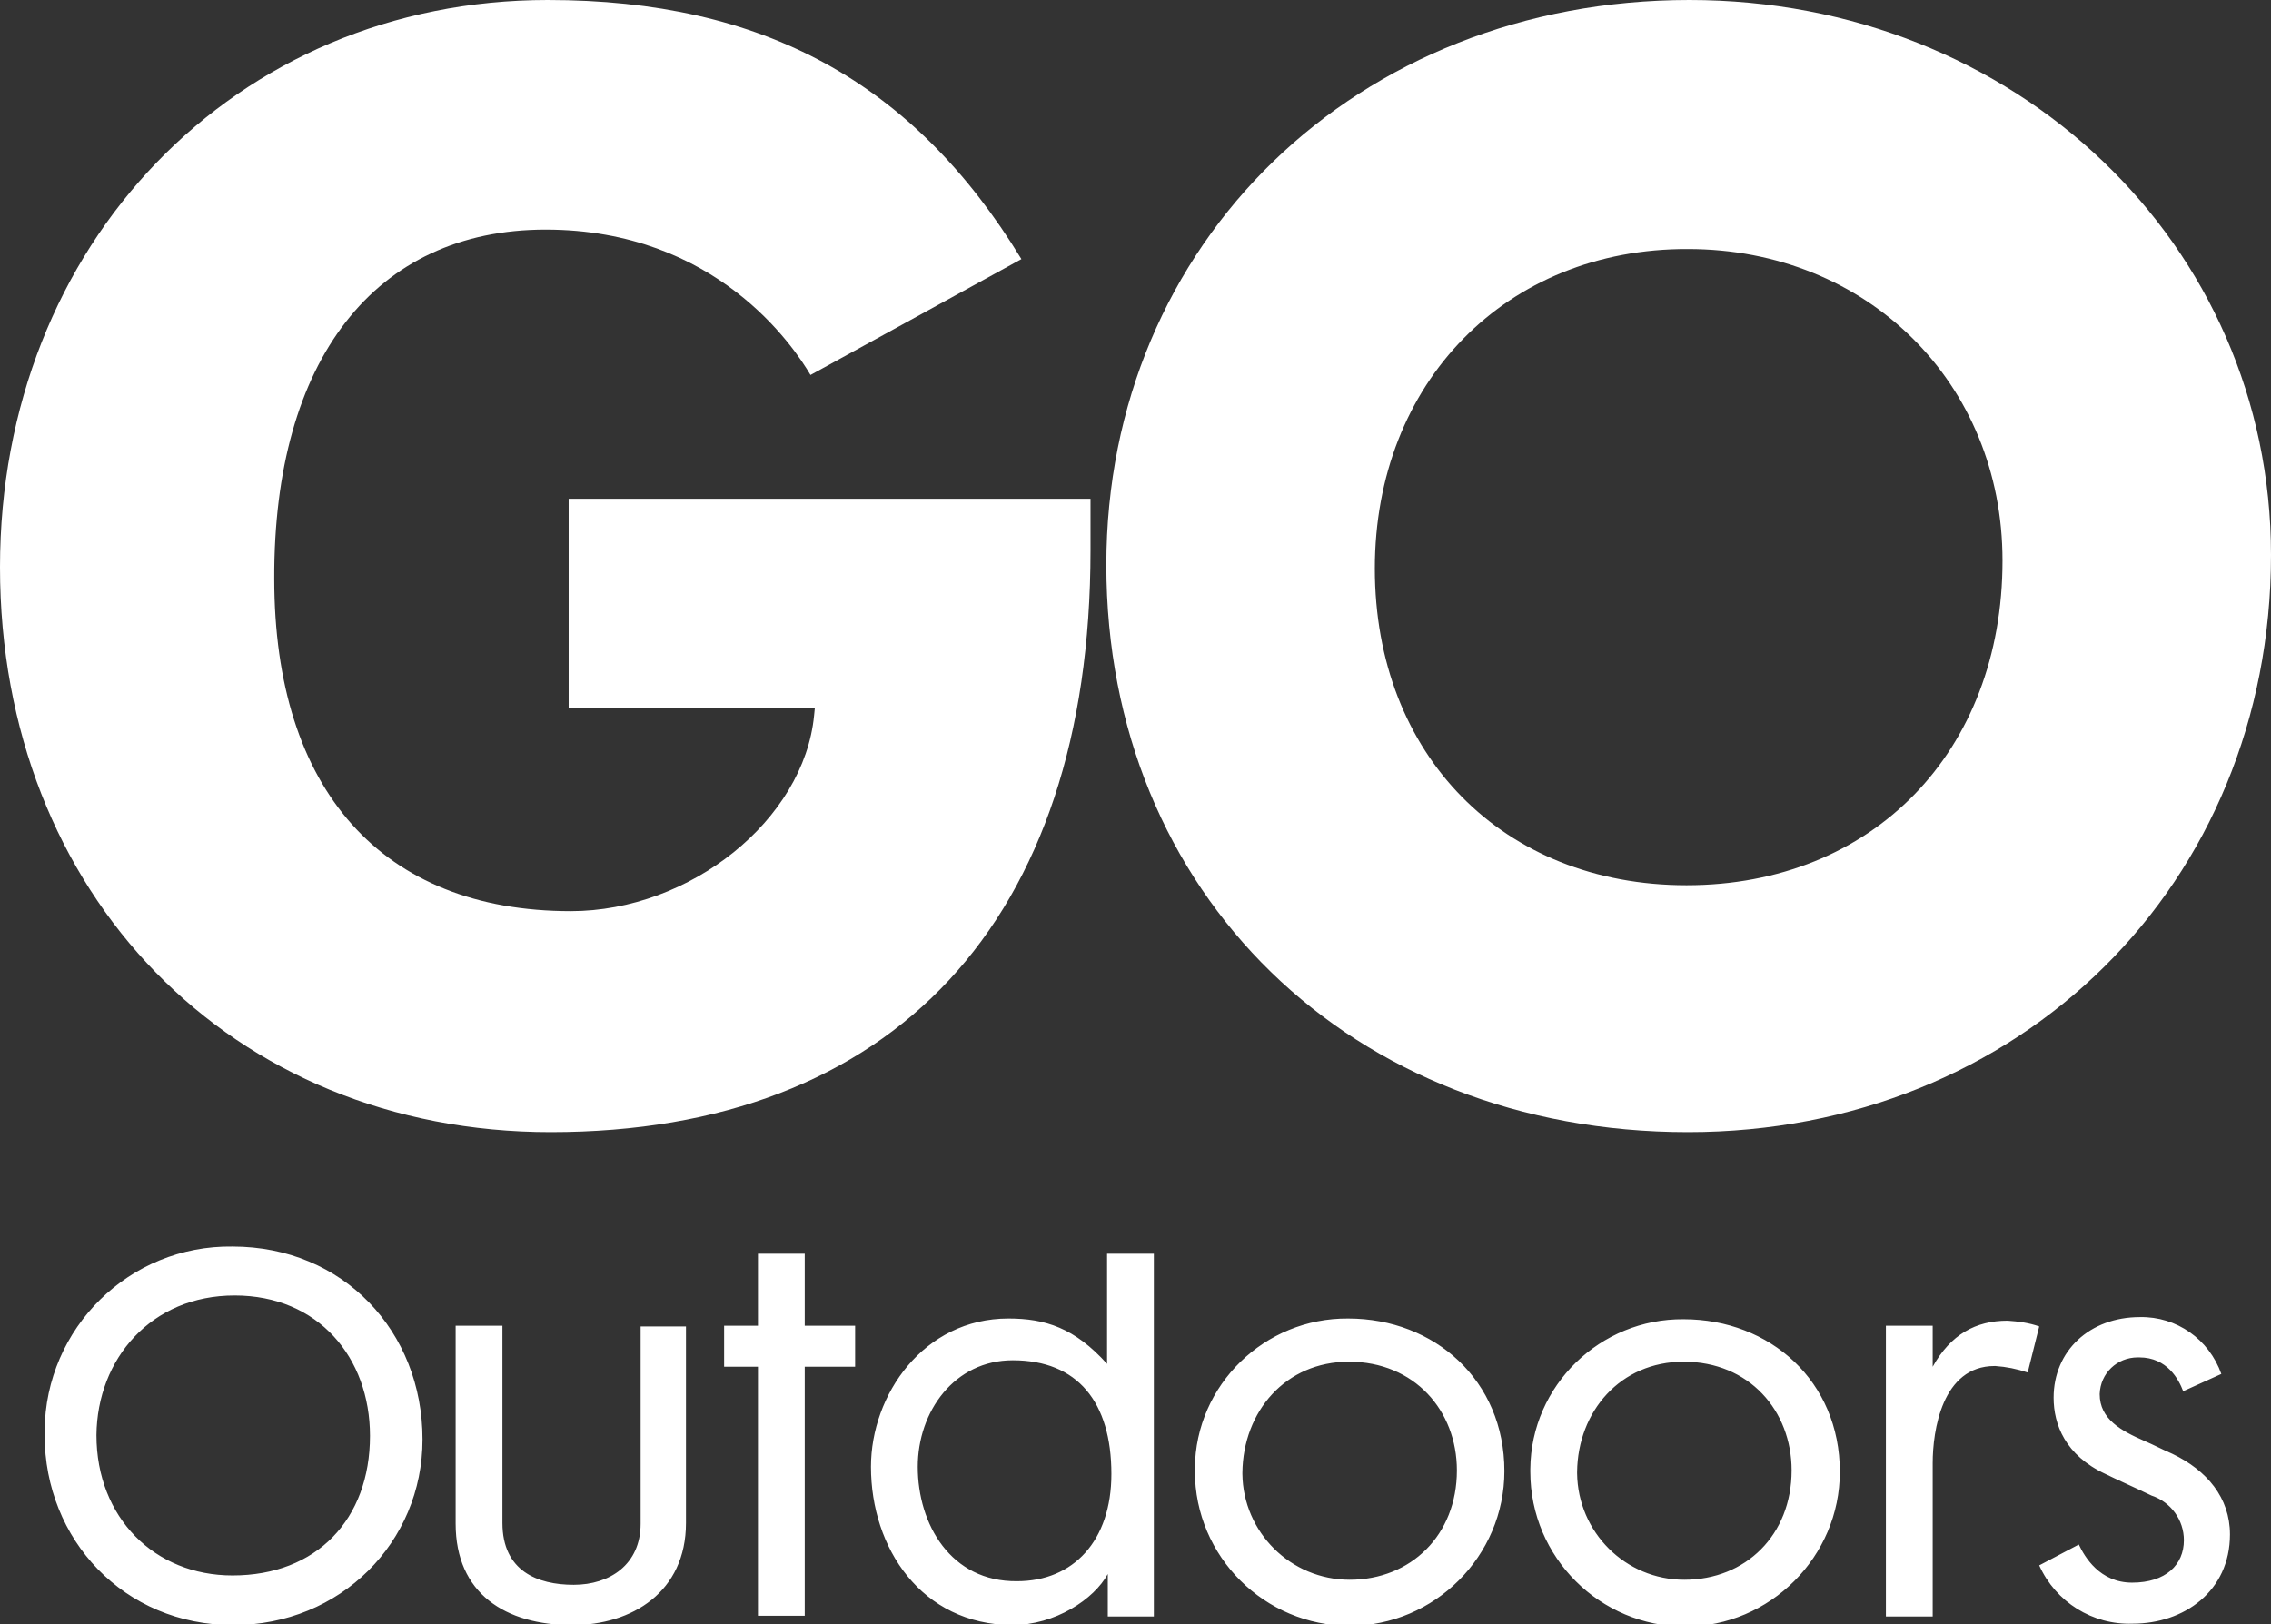
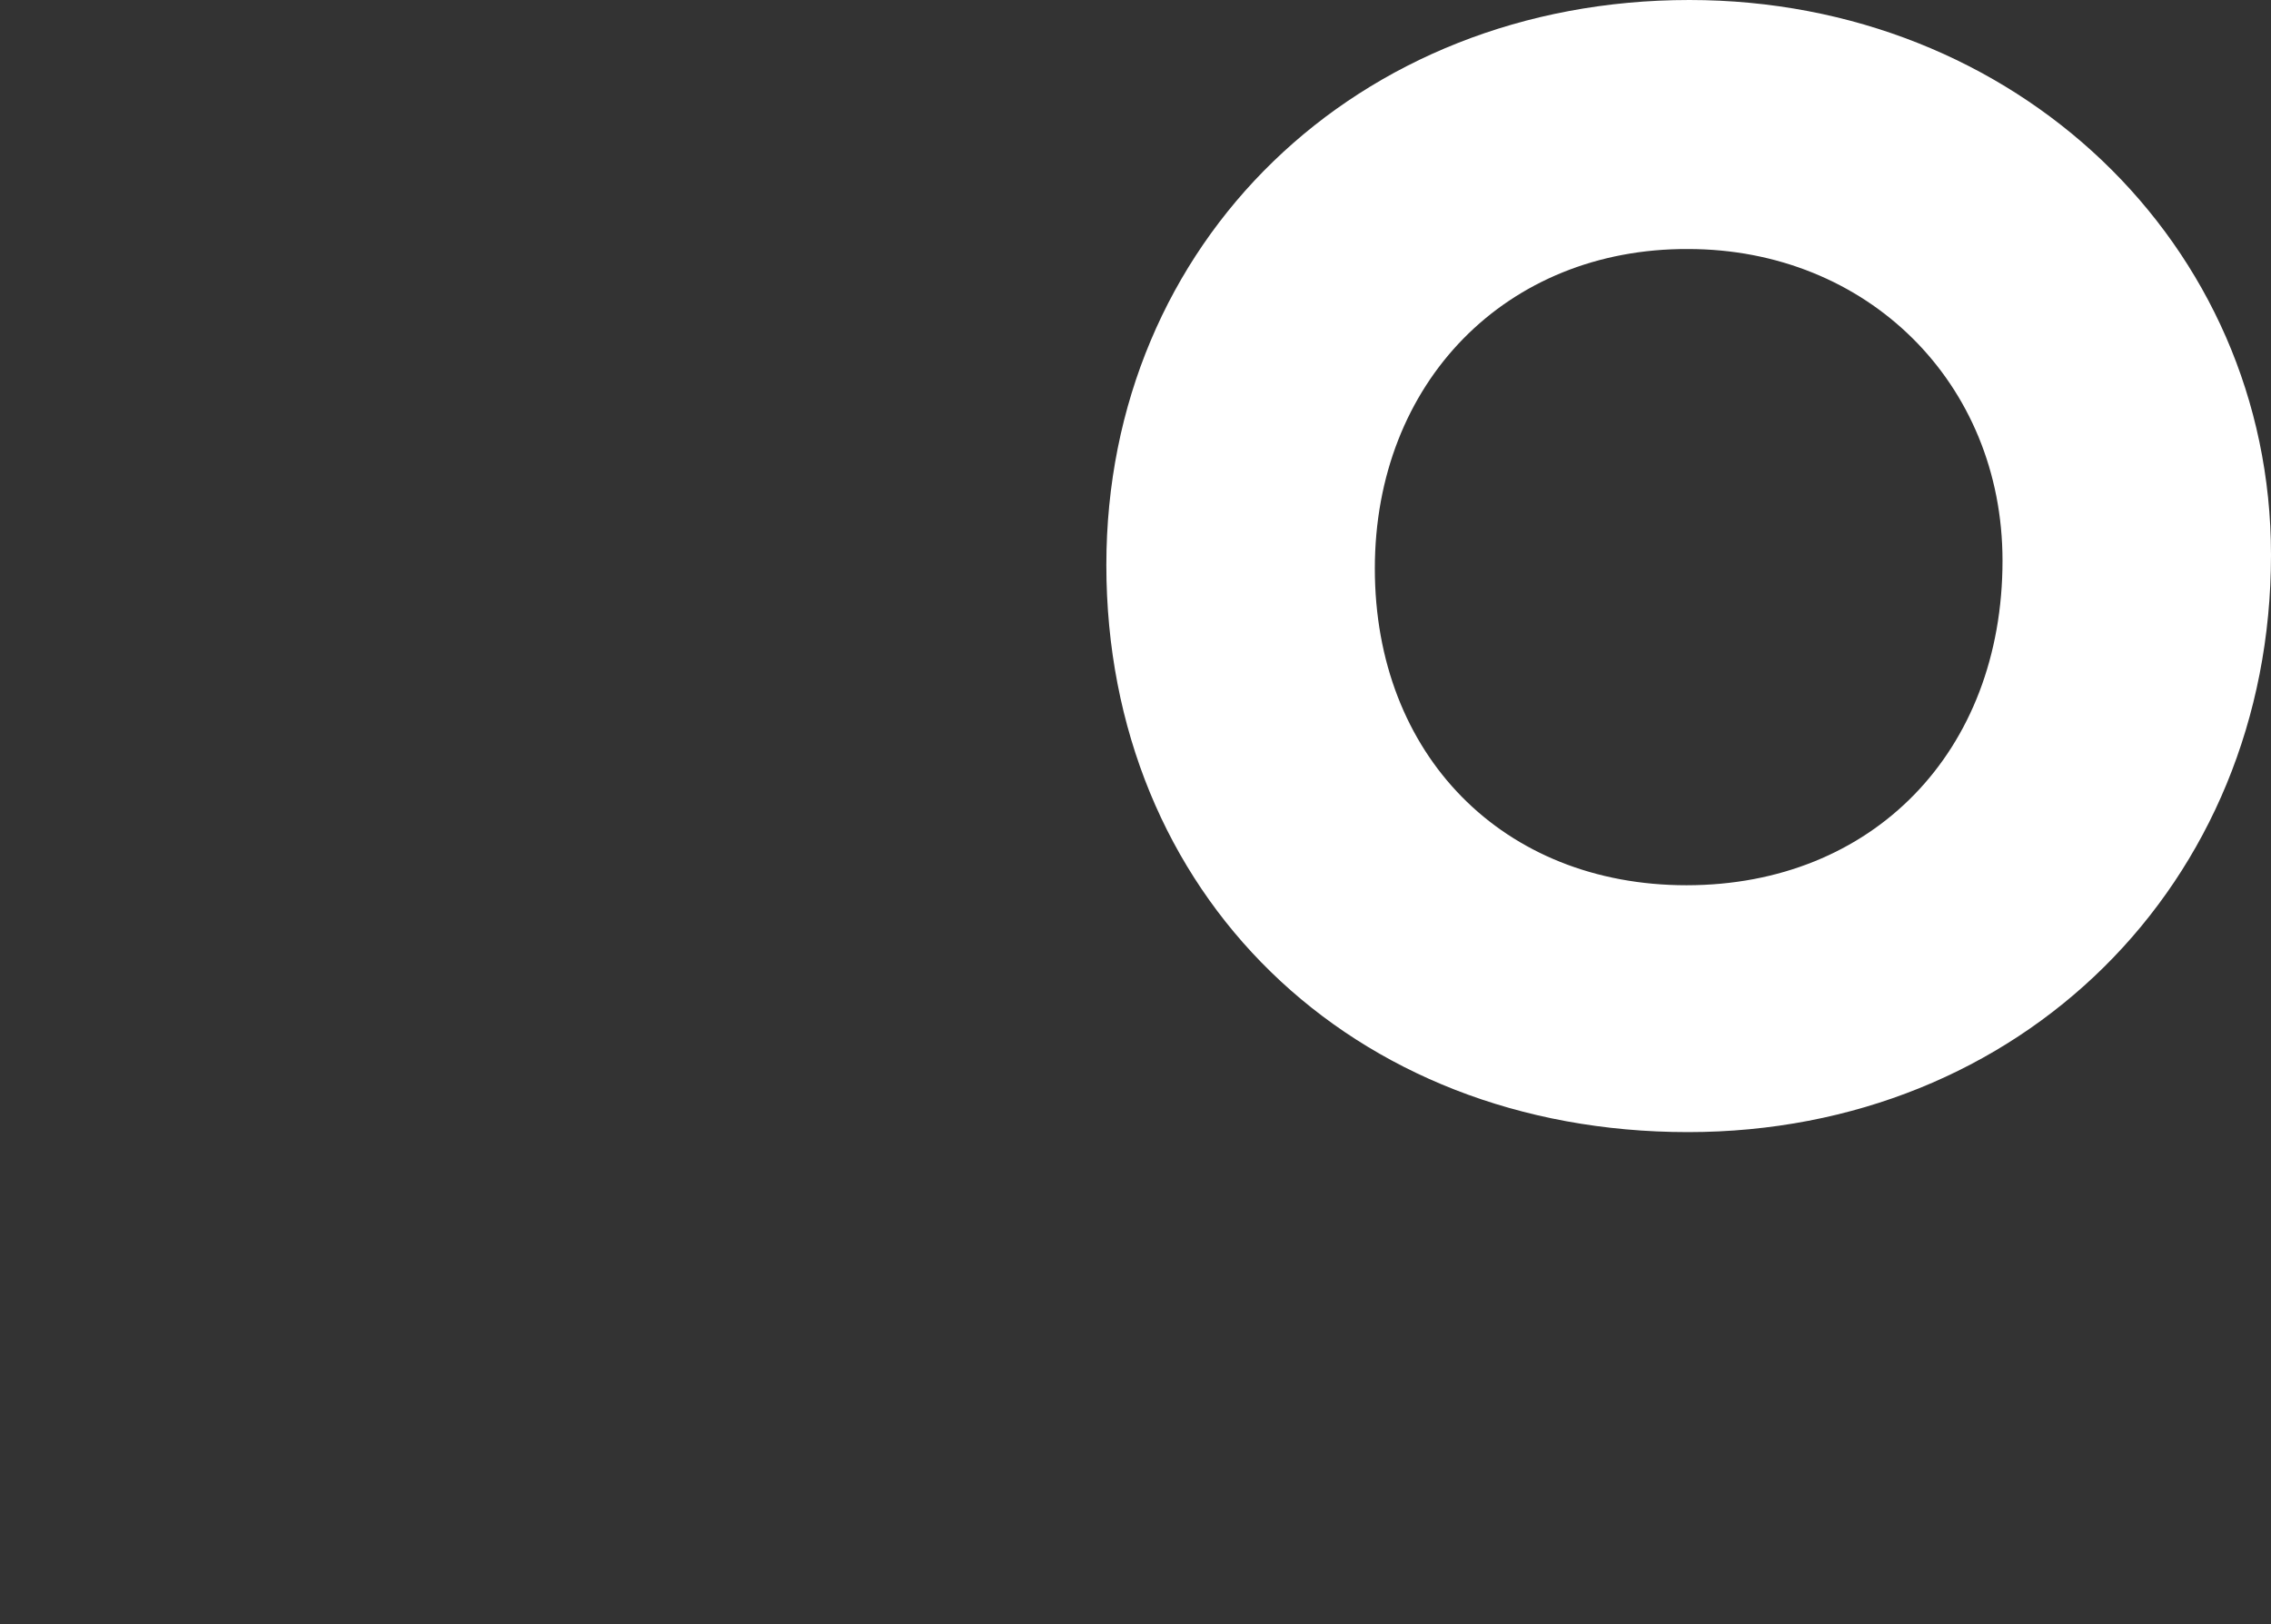
<svg xmlns="http://www.w3.org/2000/svg" version="1.1" id="Layer_1" x="0px" y="0px" viewBox="0 0 315.5 225.7" style="enable-background:new 0 0 315.5 225.7;" xml:space="preserve">
  <rect x="0" y="0" width="315.5" height="225.7" fill="#333333" stroke="none" />
  <style type="text/css">
	.st0{fill:#FFFFFF;}
</style>
  <g id="Layer_2_00000158024835704932275170000009871719571512330430_">
    <g id="Layer_1-2">
-       <path class="st0" d="M285.3,194.2c0,3.7,1.6,8,7.2,10.6c1.4,0.7,3.9,1.8,6.4,3c2.7,0.9,4.5,3.4,4.5,6.2c0,3.4-2.5,5.9-7.2,5.9    c-4.5,0-6.6-3.6-7.4-5.3l-5.5,2.9c2.3,5.1,7.4,8.3,13,8.1c7.1,0,13.5-4.5,13.5-12.4c0-5.1-3.2-8.9-8-11.2    c-1.6-0.7-2.5-1.2-3.9-1.8c-3.2-1.4-6.2-3-6.2-6.5c0.1-2.9,2.4-5.1,5.3-5.1c0.1,0,0.1,0,0.2,0c3.9,0,5.5,3.1,6.1,4.7l5.3-2.4    c-1.7-4.8-6.2-8-11.3-7.9C290.3,183,285.3,187.7,285.3,194.2 M277.2,189.8c1.5,0.1,3,0.4,4.5,0.9l1.6-6.4    c-1.4-0.5-2.9-0.7-4.4-0.8c-4.4,0-7.9,1.9-10.4,6.4v-5.7H262v40.4h6.5v-21.3c0-4.5,1.3-13.5,8.6-13.5 M233.9,189.2    c9.1,0,15,6.8,15,15.1c0,9-6.4,15.2-14.9,15.2c-8.2,0-14.8-6.6-14.9-14.8c0-0.1,0-0.1,0-0.2C219.2,196.1,225.1,189.2,233.9,189.2     M212.6,204.5c0,11.9,9.7,21.5,21.5,21.5s21.5-9.7,21.5-21.5c0-12.6-9.7-21.2-21.7-21.2c-11.6-0.1-21.2,9.2-21.3,20.8    C212.6,204.2,212.6,204.3,212.6,204.5 M187.4,189.2c9.1,0,15,6.8,15,15.1c0,9-6.4,15.2-14.9,15.2c-8.2,0-14.8-6.6-14.9-14.7    c0-0.1,0-0.1,0-0.2C172.7,196.1,178.6,189.2,187.4,189.2 M166,204.4c0,11.9,9.7,21.5,21.5,21.5s21.5-9.7,21.5-21.5    c0-12.6-9.7-21.2-21.7-21.2c-11.6-0.1-21.2,9.2-21.3,20.8C166,204.2,166,204.3,166,204.4 M127.5,203.8c0-7.7,5.1-14.8,13.2-14.8    c9,0,13.7,5.8,13.7,15.8c0,9.3-5.3,14.9-13.1,14.9C132.1,219.8,127.5,211.8,127.5,203.8 M140.6,225.8c6,0,11.4-3.6,13.3-7.1v5.9    h6.4v-50.4h-6.5v15.3c-4.5-5-8.6-6.3-13.7-6.3c-11.8,0-19.1,10.6-19.1,20.6C121,215.1,128,225.7,140.6,225.8 M111.8,189.9h7v-5.7    h-7v-10h-6.5v10h-4.7v5.7h4.7v34.6h6.5V189.9z M89,211.7c0,5.7-4.3,8.5-9.3,8.5s-9.9-1.9-9.9-8.6v-27.4h-6.5v27.5    c0,9.7,6.9,14.1,16.2,14.1c8.3,0,15.8-4.6,15.8-14.2v-27.3H89V211.7z M32.6,180c11.6,0,18.8,8.6,18.8,19.5    c0,11.6-7.4,19.4-19.1,19.4c-10.8,0-18.9-8-18.9-19.5C13.5,188.8,21,180,32.6,180 M6.2,199.4c0,14.5,11,26.4,26.2,26.4    c14.9,0,26.3-11.5,26.3-25.8c0-15-11-26.8-26.4-26.8C18,173,6.3,184.5,6.2,198.8C6.2,199,6.2,199.2,6.2,199.4" />
-       <path class="st0" d="M76.5,157.3c47.6,0,75-29.4,75-80.8v-7.2H79v29.1h34.2l-0.1,1c-1.4,14.5-17.2,27.2-33.8,27.2    c-26.2,0-41.2-16.8-41.2-46.2C38,50,52.1,31.9,75.8,31.9s34.5,16.3,36.8,20.2L141.9,36C126.9,11.4,106,0,76.1,0    C32.7,0,0,33.9,0,78.8C0,124.3,32.2,157.3,76.5,157.3" />
      <path class="st0" d="M234.5,34.6c24.9,0,43.7,18.6,43.7,43.3c0,26.5-18,45.1-43.9,45.1c-25.5,0-43.3-18.1-43.3-44    S209.3,34.5,234.5,34.6 M234.5,157.3c46.2,0,81-34.5,81-80.2C315.5,33.9,280,0,234.7,0c-46.2,0-81,33.7-81,78.5    C153.7,124.2,187.7,157.3,234.5,157.3" />
    </g>
  </g>
</svg>